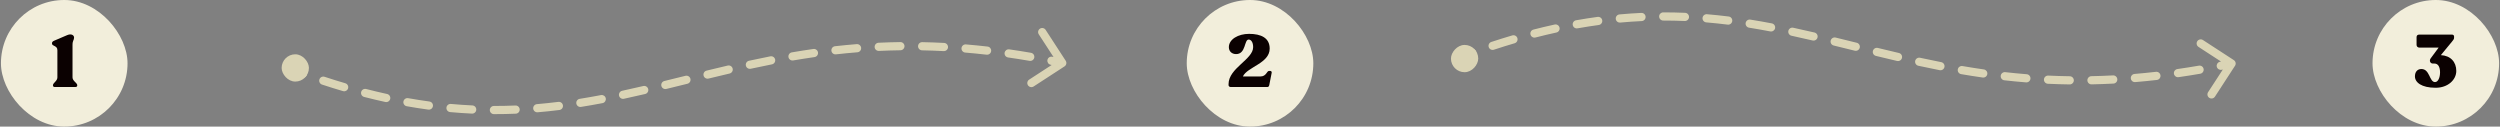
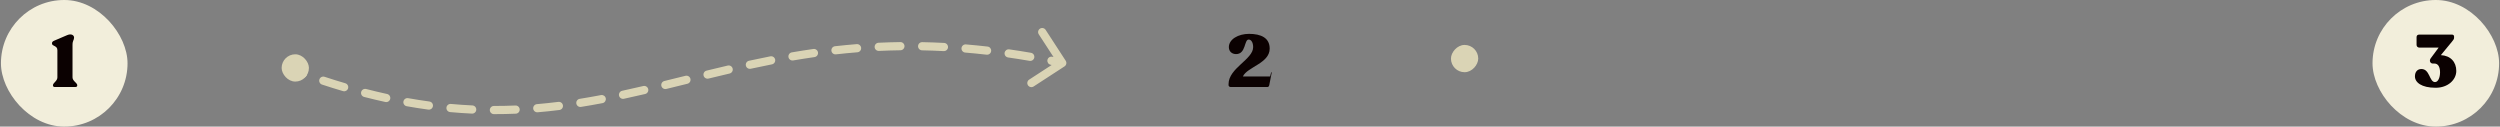
<svg xmlns="http://www.w3.org/2000/svg" width="948" height="48" viewBox="0 0 948 48" fill="none">
  <rect x="0" y="0" width="948" height="48" fill="#808080" stroke="none" />
  <rect x="0.361" width="48" height="48" rx="24" fill="#F2EEDB" />
  <path d="M20.781 33C20.361 33 20.081 32.776 20.081 32.412V32.3C20.081 31.432 21.761 30.732 21.761 29.36V19C21.761 17.208 19.717 17.6 19.717 16.508V16.368C19.717 15.92 20.025 15.64 20.641 15.388L25.485 13.316C27.081 12.644 28.089 13.372 28.089 14.24C28.089 15.248 27.501 15.304 27.501 17.012V29.36C27.501 30.732 29.293 31.432 29.293 32.3V32.412C29.293 32.776 29.013 33 28.593 33H20.781Z" fill="#0B0101" />
  <path d="M403.661 25.181C404.379 24.713 404.583 23.752 404.116 23.034L396.502 11.324C396.035 10.605 395.074 10.402 394.355 10.869C393.637 11.336 393.433 12.297 393.9 13.016L400.668 23.424L390.259 30.192C389.54 30.659 389.337 31.62 389.804 32.339C390.271 33.057 391.232 33.261 391.951 32.794L403.661 25.181ZM114.345 29.388C115.151 29.68 116.041 29.262 116.332 28.456C116.623 27.65 116.206 26.761 115.4 26.469L114.345 29.388ZM123.079 29.121C122.265 28.853 121.387 29.296 121.12 30.11C120.852 30.924 121.295 31.802 122.109 32.069L123.079 29.121ZM130.066 34.55C130.889 34.792 131.751 34.321 131.993 33.499C132.235 32.676 131.764 31.814 130.942 31.572L130.066 34.55ZM138.846 33.752C138.016 33.539 137.17 34.038 136.956 34.868C136.743 35.699 137.242 36.545 138.072 36.758L138.846 33.752ZM146.125 38.675C146.962 38.858 147.789 38.328 147.972 37.49C148.155 36.653 147.625 35.826 146.787 35.643L146.125 38.675ZM154.778 37.228C153.934 37.078 153.129 37.64 152.979 38.484C152.828 39.328 153.391 40.133 154.235 40.283L154.778 37.228ZM162.422 41.567C163.272 41.682 164.053 41.087 164.168 40.238C164.284 39.388 163.688 38.607 162.839 38.492L162.422 41.567ZM170.974 39.415C170.12 39.337 169.365 39.966 169.287 40.819C169.209 41.673 169.837 42.428 170.691 42.506L170.974 39.415ZM178.983 43.079C179.839 43.119 180.566 42.457 180.605 41.601C180.645 40.745 179.984 40.019 179.128 39.978L178.983 43.079ZM187.292 40.176C186.435 40.174 185.739 40.868 185.737 41.725C185.736 42.582 186.43 43.278 187.287 43.279L187.292 40.176ZM195.588 43.109C196.444 43.073 197.108 42.349 197.072 41.493C197.036 40.636 196.312 39.972 195.456 40.008L195.588 43.109ZM203.606 39.487C202.752 39.559 202.119 40.311 202.191 41.165C202.264 42.019 203.015 42.652 203.869 42.58L203.606 39.487ZM212.118 41.713C212.968 41.607 213.572 40.831 213.466 39.981C213.36 39.13 212.584 38.527 211.734 38.633L212.118 41.713ZM219.831 37.476C218.984 37.612 218.408 38.408 218.544 39.254C218.68 40.1 219.476 40.676 220.322 40.541L219.831 37.476ZM228.477 39.106C229.318 38.945 229.871 38.133 229.71 37.291C229.55 36.449 228.737 35.897 227.895 36.057L228.477 39.106ZM235.929 34.422C235.091 34.602 234.558 35.428 234.738 36.266C234.918 37.103 235.744 37.636 236.582 37.456L235.929 34.422ZM244.643 35.645C245.478 35.45 245.997 34.616 245.802 33.781C245.608 32.946 244.773 32.427 243.938 32.622L244.643 35.645ZM251.935 30.711C251.102 30.914 250.591 31.754 250.794 32.586C250.997 33.419 251.837 33.93 252.669 33.727L251.935 30.711ZM260.674 31.758C261.506 31.552 262.014 30.711 261.808 29.879C261.602 29.047 260.761 28.539 259.929 28.745L260.674 31.758ZM267.934 26.776C267.101 26.979 266.591 27.818 266.794 28.651C266.996 29.484 267.836 29.995 268.669 29.792L267.934 26.776ZM276.667 27.88C277.502 27.685 278.02 26.851 277.826 26.016C277.631 25.181 276.796 24.663 275.962 24.858L276.667 27.88ZM284.02 23.037C283.183 23.219 282.652 24.046 282.834 24.883C283.016 25.721 283.842 26.252 284.68 26.07L284.02 23.037ZM292.715 24.404C293.556 24.239 294.104 23.423 293.939 22.582C293.773 21.741 292.958 21.193 292.117 21.359L292.715 24.404ZM300.253 19.86C299.408 20.005 298.841 20.807 298.985 21.652C299.13 22.497 299.932 23.064 300.777 22.92L300.253 19.86ZM308.867 21.647C309.715 21.526 310.305 20.739 310.184 19.891C310.062 19.043 309.276 18.453 308.428 18.574L308.867 21.647ZM316.638 17.526C315.786 17.621 315.173 18.389 315.268 19.241C315.364 20.093 316.132 20.706 316.984 20.61L316.638 17.526ZM325.124 19.827C325.978 19.759 326.615 19.011 326.547 18.156C326.479 17.302 325.731 16.665 324.876 16.733L325.124 19.827ZM333.137 16.208C332.281 16.249 331.62 16.975 331.66 17.831C331.7 18.688 332.427 19.349 333.283 19.309L333.137 16.208ZM341.458 19.061C342.315 19.049 343 18.345 342.989 17.488C342.977 16.631 342.273 15.946 341.416 15.958L341.458 19.061ZM349.709 15.982C348.852 15.966 348.144 16.647 348.127 17.503C348.111 18.36 348.792 19.069 349.649 19.085L349.709 15.982ZM357.856 19.38C358.712 19.424 359.442 18.767 359.487 17.911C359.531 17.055 358.874 16.325 358.018 16.28L357.856 19.38ZM366.273 16.842C365.419 16.77 364.669 17.404 364.597 18.259C364.526 19.113 365.16 19.863 366.014 19.935L366.273 16.842ZM374.131 20.739C374.983 20.836 375.752 20.224 375.849 19.373C375.946 18.521 375.335 17.752 374.483 17.655L374.131 20.739ZM382.7 18.715C381.852 18.593 381.065 19.182 380.944 20.031C380.822 20.879 381.411 21.666 382.259 21.788L382.7 18.715ZM390.415 23.076C391.259 23.221 392.062 22.654 392.207 21.809C392.353 20.965 391.786 20.162 390.941 20.017L390.415 23.076ZM399.01 21.514C398.17 21.347 397.353 21.893 397.186 22.733C397.019 23.574 397.565 24.391 398.405 24.558L399.01 21.514ZM110.386 27.926C111.716 28.428 113.035 28.915 114.345 29.388L115.4 26.469C114.104 26.001 112.798 25.519 111.481 25.022L110.386 27.926ZM122.109 32.069C124.802 32.956 127.454 33.782 130.066 34.55L130.942 31.572C128.362 30.813 125.742 29.997 123.079 29.121L122.109 32.069ZM138.072 36.758C140.799 37.46 143.482 38.097 146.125 38.675L146.787 35.643C144.183 35.074 141.536 34.444 138.846 33.752L138.072 36.758ZM154.235 40.283C157.008 40.777 159.736 41.203 162.422 41.567L162.839 38.492C160.195 38.133 157.509 37.714 154.778 37.228L154.235 40.283ZM170.691 42.506C173.498 42.763 176.26 42.952 178.983 43.079L179.128 39.978C176.451 39.854 173.734 39.668 170.974 39.415L170.691 42.506ZM187.287 43.279C190.092 43.284 192.858 43.225 195.588 43.109L195.456 40.008C192.77 40.123 190.051 40.18 187.292 40.176L187.287 43.279ZM203.869 42.58C206.65 42.343 209.397 42.052 212.118 41.713L211.734 38.633C209.051 38.967 206.344 39.254 203.606 39.487L203.869 42.58ZM220.322 40.541C223.06 40.102 225.777 39.621 228.477 39.106L227.895 36.057C225.222 36.567 222.536 37.043 219.831 37.476L220.322 40.541ZM236.582 37.456C239.277 36.876 241.962 36.27 244.643 35.645L243.938 32.622C241.271 33.244 238.603 33.846 235.929 34.422L236.582 37.456ZM252.669 33.727C255.332 33.078 257.999 32.419 260.674 31.758L259.929 28.745C257.253 29.406 254.591 30.064 251.935 30.711L252.669 33.727ZM268.669 29.792C271.318 29.147 273.982 28.507 276.667 27.88L275.962 24.858C273.264 25.487 270.59 26.129 267.934 26.776L268.669 29.792ZM284.68 26.07C287.331 25.494 290.007 24.936 292.715 24.404L292.117 21.359C289.386 21.895 286.689 22.457 284.02 23.037L284.68 26.07ZM300.777 22.92C303.438 22.464 306.133 22.038 308.867 21.647L308.428 18.574C305.664 18.969 302.94 19.4 300.253 19.86L300.777 22.92ZM316.984 20.61C319.656 20.31 322.368 20.047 325.124 19.827L324.876 16.733C322.086 16.956 319.342 17.222 316.638 17.526L316.984 20.61ZM333.283 19.309C335.964 19.183 338.688 19.099 341.458 19.061L341.416 15.958C338.611 15.996 335.852 16.081 333.137 16.208L333.283 19.309ZM349.649 19.085C352.34 19.138 355.074 19.235 357.856 19.38L358.018 16.28C355.202 16.134 352.434 16.035 349.709 15.982L349.649 19.085ZM366.014 19.935C368.676 20.157 371.381 20.425 374.131 20.739L374.483 17.655C371.703 17.337 368.967 17.067 366.273 16.842L366.014 19.935ZM382.259 21.788C384.935 22.172 387.653 22.601 390.415 23.076L390.941 20.017C388.151 19.537 385.405 19.104 382.7 18.715L382.259 21.788ZM398.405 24.558C399.757 24.827 401.12 25.107 402.493 25.398L403.136 22.361C401.751 22.068 400.375 21.785 399.01 21.514L398.405 24.558Z" fill="#DAD4B5" />
  <rect x="106.797" y="20.59" width="10.346" height="10.346" rx="5.173" fill="#DAD4B5" />
-   <path d="M847.067 22.792C847.785 23.259 847.989 24.221 847.522 24.939L839.908 36.649C839.441 37.367 838.48 37.571 837.761 37.104C837.043 36.637 836.839 35.675 837.306 34.957L844.074 24.548L833.665 17.781C832.947 17.314 832.743 16.352 833.21 15.634C833.677 14.915 834.639 14.711 835.357 15.179L847.067 22.792ZM557.751 18.584C558.558 18.293 559.447 18.71 559.738 19.516C560.03 20.322 559.612 21.212 558.806 21.503L557.751 18.584ZM566.485 18.852C565.671 19.119 564.794 18.677 564.526 17.863C564.258 17.048 564.701 16.171 565.515 15.903L566.485 18.852ZM573.473 13.423C574.295 13.181 575.157 13.652 575.399 14.474C575.641 15.296 575.171 16.159 574.348 16.401L573.473 13.423ZM582.252 14.22C581.422 14.434 580.576 13.934 580.362 13.104C580.149 12.274 580.649 11.428 581.479 11.214L582.252 14.22ZM589.531 9.298C590.368 9.115 591.195 9.645 591.378 10.482C591.561 11.32 591.031 12.147 590.193 12.33L589.531 9.298ZM598.185 10.745C597.341 10.895 596.535 10.333 596.385 9.489C596.235 8.645 596.797 7.839 597.641 7.689L598.185 10.745ZM605.829 6.405C606.678 6.29 607.46 6.886 607.575 7.735C607.69 8.584 607.095 9.366 606.245 9.481L605.829 6.405ZM614.38 8.558C613.526 8.636 612.771 8.007 612.693 7.153C612.615 6.3 613.244 5.545 614.097 5.467L614.38 8.558ZM622.389 4.894C623.245 4.854 623.972 5.515 624.012 6.372C624.052 7.228 623.39 7.954 622.534 7.994L622.389 4.894ZM630.698 7.797C629.841 7.798 629.145 7.105 629.144 6.248C629.142 5.391 629.836 4.695 630.693 4.693L630.698 7.797ZM638.994 4.863C639.85 4.9 640.515 5.624 640.478 6.48C640.442 7.336 639.718 8.001 638.862 7.964L638.994 4.863ZM647.013 8.486C646.159 8.413 645.525 7.662 645.598 6.808C645.67 5.954 646.421 5.32 647.276 5.393L647.013 8.486ZM655.524 6.26C656.374 6.366 656.978 7.141 656.872 7.992C656.766 8.843 655.99 9.446 655.14 9.34L655.524 6.26ZM663.237 10.496C662.391 10.361 661.815 9.565 661.95 8.719C662.086 7.872 662.882 7.296 663.728 7.432L663.237 10.496ZM671.883 8.867C672.725 9.027 673.277 9.84 673.116 10.682C672.956 11.524 672.143 12.076 671.301 11.916L671.883 8.867ZM679.335 13.551C678.497 13.37 677.964 12.545 678.144 11.707C678.325 10.869 679.15 10.336 679.988 10.517L679.335 13.551ZM688.049 12.328C688.884 12.523 689.403 13.357 689.208 14.192C689.014 15.026 688.179 15.545 687.345 15.351L688.049 12.328ZM695.341 17.262C694.508 17.059 693.998 16.219 694.201 15.386C694.403 14.554 695.243 14.043 696.076 14.246L695.341 17.262ZM704.08 16.215C704.912 16.421 705.42 17.262 705.214 18.094C705.009 18.926 704.167 19.434 703.335 19.228L704.08 16.215ZM711.34 21.197C710.508 20.994 709.997 20.154 710.2 19.322C710.403 18.489 711.242 17.978 712.075 18.181L711.34 21.197ZM720.073 20.093C720.908 20.287 721.427 21.122 721.232 21.957C721.037 22.791 720.203 23.31 719.368 23.115L720.073 20.093ZM727.427 24.936C726.589 24.753 726.058 23.927 726.24 23.089C726.422 22.252 727.249 21.721 728.086 21.903L727.427 24.936ZM736.121 23.568C736.962 23.734 737.51 24.549 737.345 25.39C737.18 26.231 736.364 26.779 735.523 26.614L736.121 23.568ZM743.659 28.112C742.814 27.968 742.247 27.166 742.391 26.321C742.536 25.476 743.338 24.908 744.183 25.053L743.659 28.112ZM752.273 26.326C753.122 26.447 753.711 27.233 753.59 28.082C753.469 28.93 752.683 29.52 751.834 29.398L752.273 26.326ZM760.044 30.447C759.192 30.351 758.579 29.583 758.675 28.732C758.77 27.88 759.538 27.267 760.39 27.363L760.044 30.447ZM768.53 28.146C769.384 28.214 770.022 28.962 769.953 29.816C769.885 30.671 769.137 31.308 768.282 31.24L768.53 28.146ZM776.544 31.764C775.687 31.724 775.026 30.997 775.066 30.141C775.106 29.285 775.833 28.624 776.689 28.664L776.544 31.764ZM784.864 28.912C785.721 28.923 786.407 29.627 786.395 30.485C786.383 31.341 785.679 32.027 784.822 32.015L784.864 28.912ZM793.115 31.991C792.258 32.007 791.55 31.326 791.533 30.469C791.517 29.612 792.198 28.904 793.055 28.887L793.115 31.991ZM801.263 28.593C802.118 28.548 802.848 29.206 802.893 30.062C802.938 30.918 802.28 31.648 801.424 31.692L801.263 28.593ZM809.679 31.131C808.825 31.203 808.075 30.568 808.003 29.714C807.932 28.86 808.566 28.11 809.42 28.038L809.679 31.131ZM817.537 27.234C818.389 27.137 819.158 27.748 819.255 28.6C819.353 29.451 818.741 30.221 817.89 30.318L817.537 27.234ZM826.107 29.258C825.258 29.379 824.472 28.79 824.35 27.942C824.228 27.094 824.817 26.307 825.665 26.185L826.107 29.258ZM833.821 24.897C834.666 24.752 835.468 25.319 835.614 26.163C835.759 27.008 835.192 27.81 834.347 27.956L833.821 24.897ZM842.417 26.459C841.576 26.626 840.759 26.08 840.592 25.239C840.425 24.399 840.971 23.582 841.811 23.415L842.417 26.459ZM553.792 20.047C555.122 19.545 556.442 19.058 557.751 18.584L558.806 21.503C557.51 21.972 556.204 22.454 554.888 22.951L553.792 20.047ZM565.515 15.903C568.209 15.017 570.861 14.191 573.473 13.423L574.348 16.401C571.769 17.159 569.148 17.976 566.485 18.852L565.515 15.903ZM581.479 11.214C584.205 10.513 586.889 9.875 589.531 9.298L590.193 12.33C587.589 12.899 584.943 13.528 582.252 14.22L581.479 11.214ZM597.641 7.689C600.414 7.196 603.142 6.769 605.829 6.405L606.245 9.481C603.601 9.839 600.916 10.259 598.185 10.745L597.641 7.689ZM614.097 5.467C616.904 5.21 619.667 5.021 622.389 4.894L622.534 7.994C619.857 8.119 617.14 8.305 614.38 8.558L614.097 5.467ZM630.693 4.693C633.499 4.688 636.264 4.747 638.994 4.863L638.862 7.964C636.176 7.85 633.457 7.792 630.698 7.797L630.693 4.693ZM647.276 5.393C650.056 5.629 652.804 5.921 655.524 6.26L655.14 9.34C652.458 9.006 649.75 8.719 647.013 8.486L647.276 5.393ZM663.728 7.432C666.467 7.871 669.183 8.352 671.883 8.867L671.301 11.916C668.628 11.406 665.942 10.93 663.237 10.496L663.728 7.432ZM679.988 10.517C682.683 11.097 685.368 11.703 688.049 12.328L687.345 15.351C684.677 14.729 682.009 14.127 679.335 13.551L679.988 10.517ZM696.076 14.246C698.738 14.895 701.405 15.554 704.08 16.215L703.335 19.228C700.659 18.567 697.998 17.909 695.341 17.262L696.076 14.246ZM712.075 18.181C714.724 18.826 717.388 19.466 720.073 20.093L719.368 23.115C716.67 22.485 713.996 21.843 711.34 21.197L712.075 18.181ZM728.086 21.903C730.737 22.479 733.413 23.037 736.121 23.568L735.523 26.614C732.792 26.078 730.095 25.516 727.427 24.936L728.086 21.903ZM744.183 25.053C746.844 25.509 749.539 25.935 752.273 26.326L751.834 29.398C749.07 29.003 746.347 28.573 743.659 28.112L744.183 25.053ZM760.39 27.363C763.062 27.662 765.774 27.925 768.53 28.146L768.282 31.24C765.493 31.016 762.748 30.75 760.044 30.447L760.39 27.363ZM776.689 28.664C779.37 28.79 782.094 28.874 784.864 28.912L784.822 32.015C782.017 31.977 779.259 31.892 776.544 31.764L776.689 28.664ZM793.055 28.887C795.746 28.835 798.481 28.738 801.263 28.593L801.424 31.692C798.609 31.839 795.84 31.937 793.115 31.991L793.055 28.887ZM809.42 28.038C812.083 27.815 814.787 27.548 817.537 27.234L817.89 30.318C815.109 30.635 812.373 30.905 809.679 31.131L809.42 28.038ZM825.665 26.185C828.341 25.801 831.059 25.372 833.821 24.897L834.347 27.956C831.557 28.436 828.811 28.869 826.107 29.258L825.665 26.185ZM841.811 23.415C843.164 23.146 844.526 22.866 845.899 22.575L846.543 25.611C845.157 25.905 843.782 26.188 842.417 26.459L841.811 23.415Z" fill="#DAD4B5" />
  <rect width="10.346" height="10.346" rx="5.173" transform="matrix(1 0 0 -1 550.203 27.383)" fill="#DAD4B5" />
-   <rect x="450.012" y="6.10352e-05" width="48" height="48" rx="24" fill="#F2EEDB" />
-   <path d="M466.654 33C466.262 33 465.87 32.692 465.87 32.3V31.88C465.87 25.832 475.194 22.528 475.194 17.88C475.194 16.06 474.438 14.996 473.486 14.996C471.75 14.996 472.506 20.512 468.726 20.512C467.214 20.512 465.982 19.56 465.982 17.88C465.982 14.912 469.51 12.84 473.654 12.84C478.218 12.84 481.466 14.38 481.466 18.44C481.466 24.012 472.926 25.384 471.302 28.996H477.938C480.234 28.996 480.318 26.896 481.214 26.896H481.634C482.054 26.896 482.306 27.204 482.222 27.596L481.298 32.3C481.214 32.692 480.99 33 480.598 33H466.654Z" fill="#0B0101" />
+   <path d="M466.654 33C466.262 33 465.87 32.692 465.87 32.3V31.88C465.87 25.832 475.194 22.528 475.194 17.88C475.194 16.06 474.438 14.996 473.486 14.996C471.75 14.996 472.506 20.512 468.726 20.512C467.214 20.512 465.982 19.56 465.982 17.88C465.982 14.912 469.51 12.84 473.654 12.84C478.218 12.84 481.466 14.38 481.466 18.44C481.466 24.012 472.926 25.384 471.302 28.996H477.938H481.634C482.054 26.896 482.306 27.204 482.222 27.596L481.298 32.3C481.214 32.692 480.99 33 480.598 33H466.654Z" fill="#0B0101" />
  <rect x="899.66" y="6.10352e-05" width="48" height="48" rx="24" fill="#F2EEDB" />
  <path d="M923.613 33.28C918.181 33.28 915.745 31.208 915.745 28.968C915.745 27.288 916.641 26.168 918.209 26.168C921.429 26.168 921.177 31.124 923.361 31.124C924.537 31.124 925.265 29.388 925.265 27.428C925.265 25.496 924.593 24.096 923.137 24.096H922.521C921.569 24.096 921.065 23.032 921.709 22.136L924.733 18.048H917.425C916.809 18.048 916.361 17.628 916.361 17.012V14.1C916.361 13.456 916.725 13.12 917.397 13.12H929.801C930.277 13.12 930.585 13.428 930.585 13.82V14.296C930.585 14.8 930.361 15.108 929.773 15.808L925.573 20.904C929.269 21.1 931.425 23.508 931.425 26.896C931.425 30.284 928.233 33.28 923.613 33.28Z" fill="#0B0101" />
</svg>